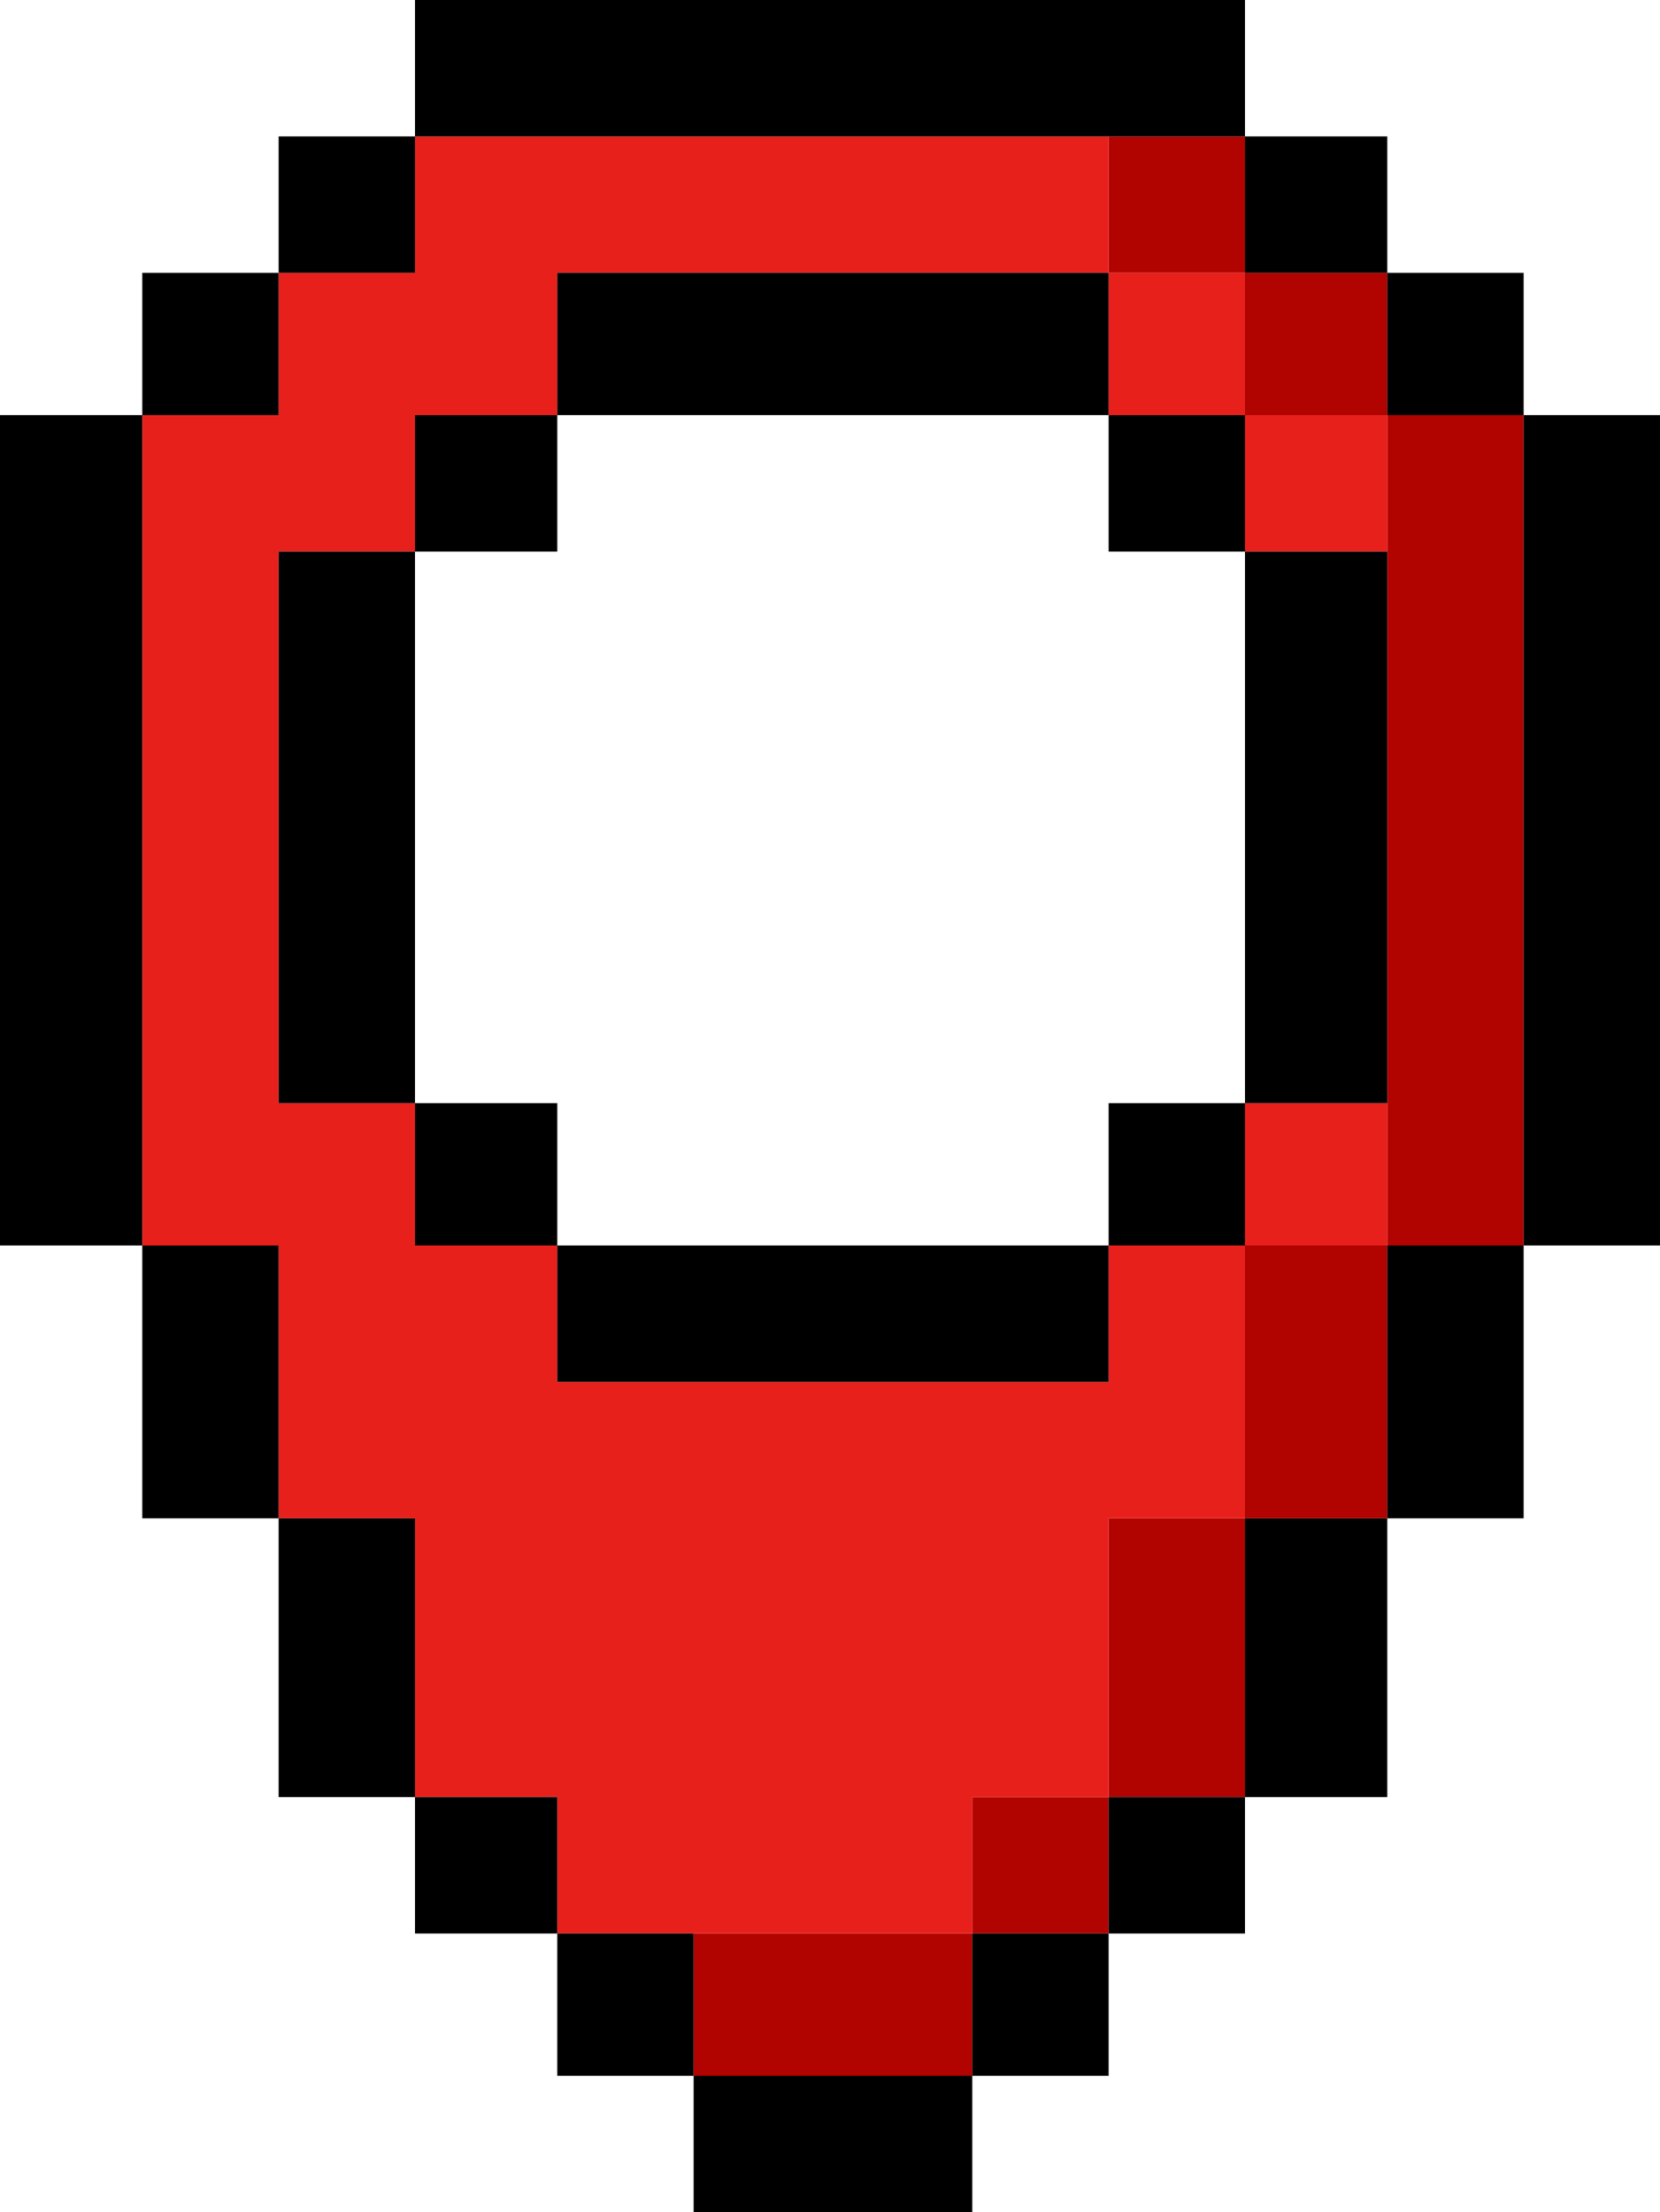
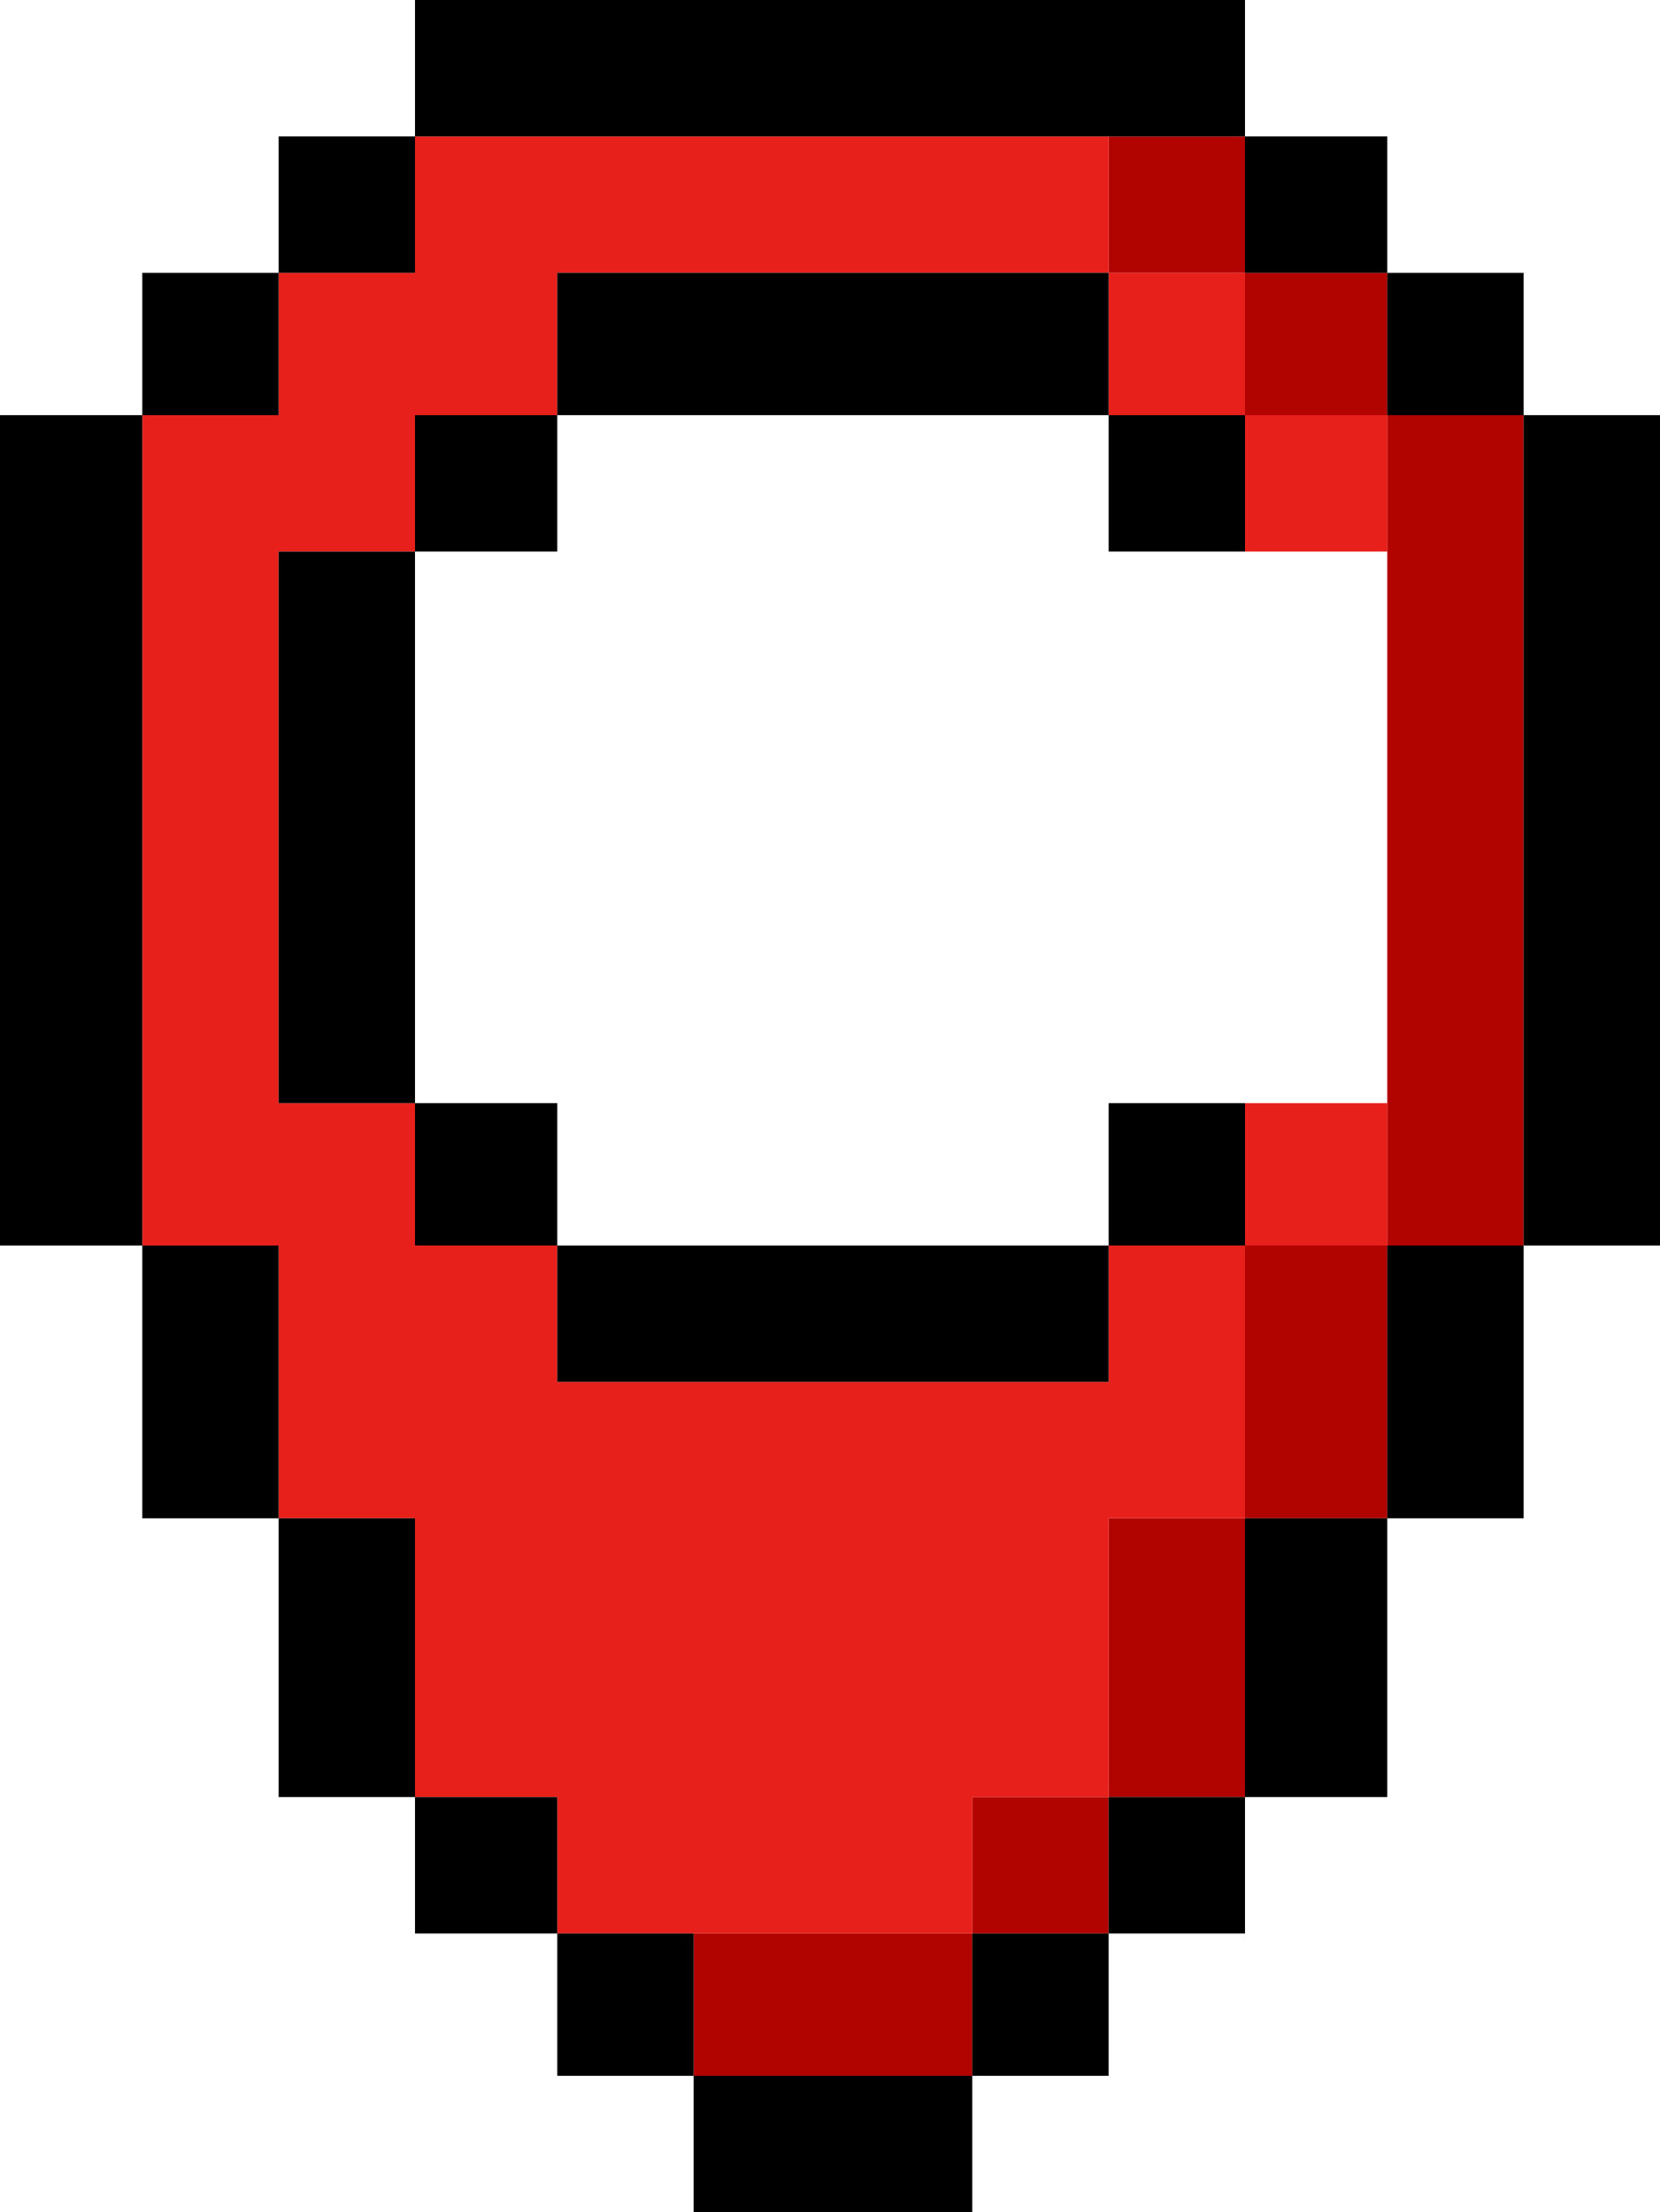
<svg xmlns="http://www.w3.org/2000/svg" id="Calque_2" viewBox="0 0 1876 2499.1">
  <g id="_ÎÓÈ_1">
    <g>
      <rect x="1252.9" y="154.1" width="154.1" height="154.1" style="fill:#b10300;" />
      <rect x="1407" y="308.2" width="160.8" height="160.8" style="fill:#b10300;" />
      <rect x="1567.8" y="469" width="154.1" height="938" style="fill:#b10300;" />
      <rect x="1407" y="1407" width="160.8" height="308.2" style="fill:#b10300;" />
      <rect x="1252.9" y="1715.2" width="154.1" height="314.9" style="fill:#b10300;" />
      <rect x="1098.8" y="2030.1" width="154.1" height="154.1" style="fill:#b10300;" />
      <rect x="783.9" y="2184.2" width="314.9" height="160.8" style="fill:#b10300;" />
      <polygon points="469 154.1 469 308.2 314.9 308.2 314.9 469 160.8 469 160.8 1407 314.9 1407 314.9 1715.2 469 1715.2 469 2030.1 629.8 2030.1 629.8 2184.2 1098.8 2184.2 1098.8 2030.1 1252.9 2030.1 1252.9 1715.2 1407 1715.2 1407 1407 1252.9 1407 1252.9 1561.1 629.8 1561.1 629.8 1407 469 1407 469 1246.2 314.9 1246.2 314.9 623.1 469 623.1 469 469 629.8 469 629.8 308.2 1252.9 308.2 1252.9 154.1 469 154.1" style="fill:#e8201c;" />
      <rect x="1252.9" y="308.2" width="154.1" height="160.8" style="fill:#e8201c;" />
      <rect x="1407" y="469" width="160.8" height="154.1" style="fill:#e8201c;" />
      <rect x="1407" y="1246.2" width="160.8" height="160.8" style="fill:#e8201c;" />
      <rect x="469" width="938" height="154.1" />
      <rect x="314.9" y="154.1" width="154.1" height="154.1" />
      <rect x="1407" y="154.1" width="160.8" height="154.1" />
      <rect x="160.8" y="308.2" width="154.1" height="160.8" />
      <rect x="629.8" y="308.2" width="623.1" height="160.8" />
      <rect x="1567.8" y="308.2" width="154.1" height="160.8" />
      <rect y="469" width="160.8" height="938" />
      <rect x="469" y="469" width="160.8" height="154.1" />
      <rect x="1252.9" y="469" width="154.1" height="154.1" />
      <rect x="1721.9" y="469" width="154.1" height="938" />
      <rect x="314.9" y="623.1" width="154.1" height="623.1" />
-       <rect x="1407" y="623.1" width="160.8" height="623.1" />
      <rect x="469" y="1246.2" width="160.8" height="160.8" />
      <rect x="1252.9" y="1246.2" width="154.1" height="160.8" />
      <rect x="160.8" y="1407" width="154.1" height="308.2" />
      <rect x="629.8" y="1407" width="623.1" height="154.1" />
      <rect x="1567.8" y="1407" width="154.1" height="308.2" />
      <rect x="314.9" y="1715.2" width="154.1" height="314.9" />
      <rect x="1407" y="1715.2" width="160.8" height="314.9" />
      <rect x="469" y="2030.1" width="160.8" height="154.1" />
      <rect x="1252.9" y="2030.1" width="154.1" height="154.1" />
      <rect x="629.8" y="2184.2" width="154.1" height="160.8" />
      <rect x="1098.8" y="2184.2" width="154.1" height="160.8" />
      <rect x="783.9" y="2345" width="314.9" height="154.1" />
    </g>
  </g>
</svg>